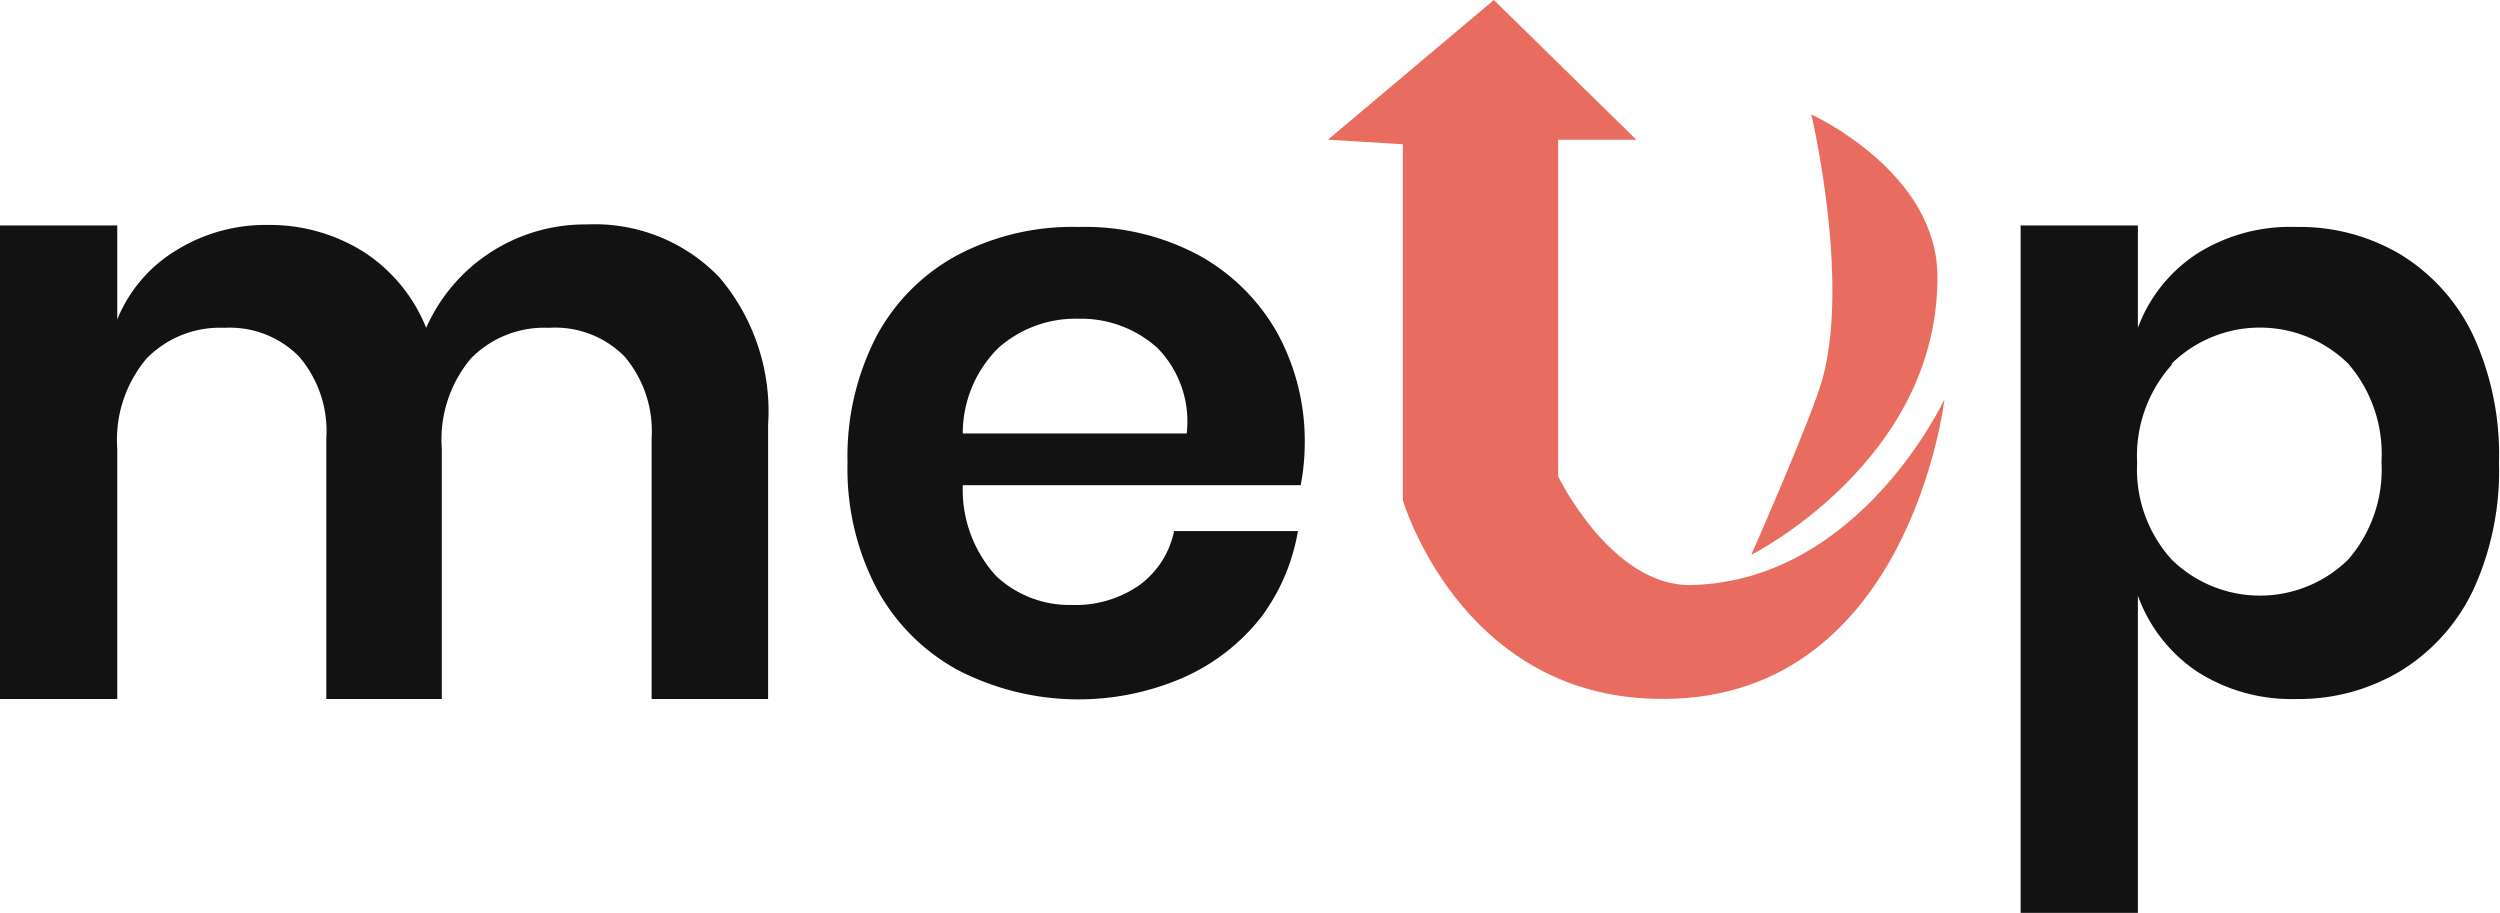
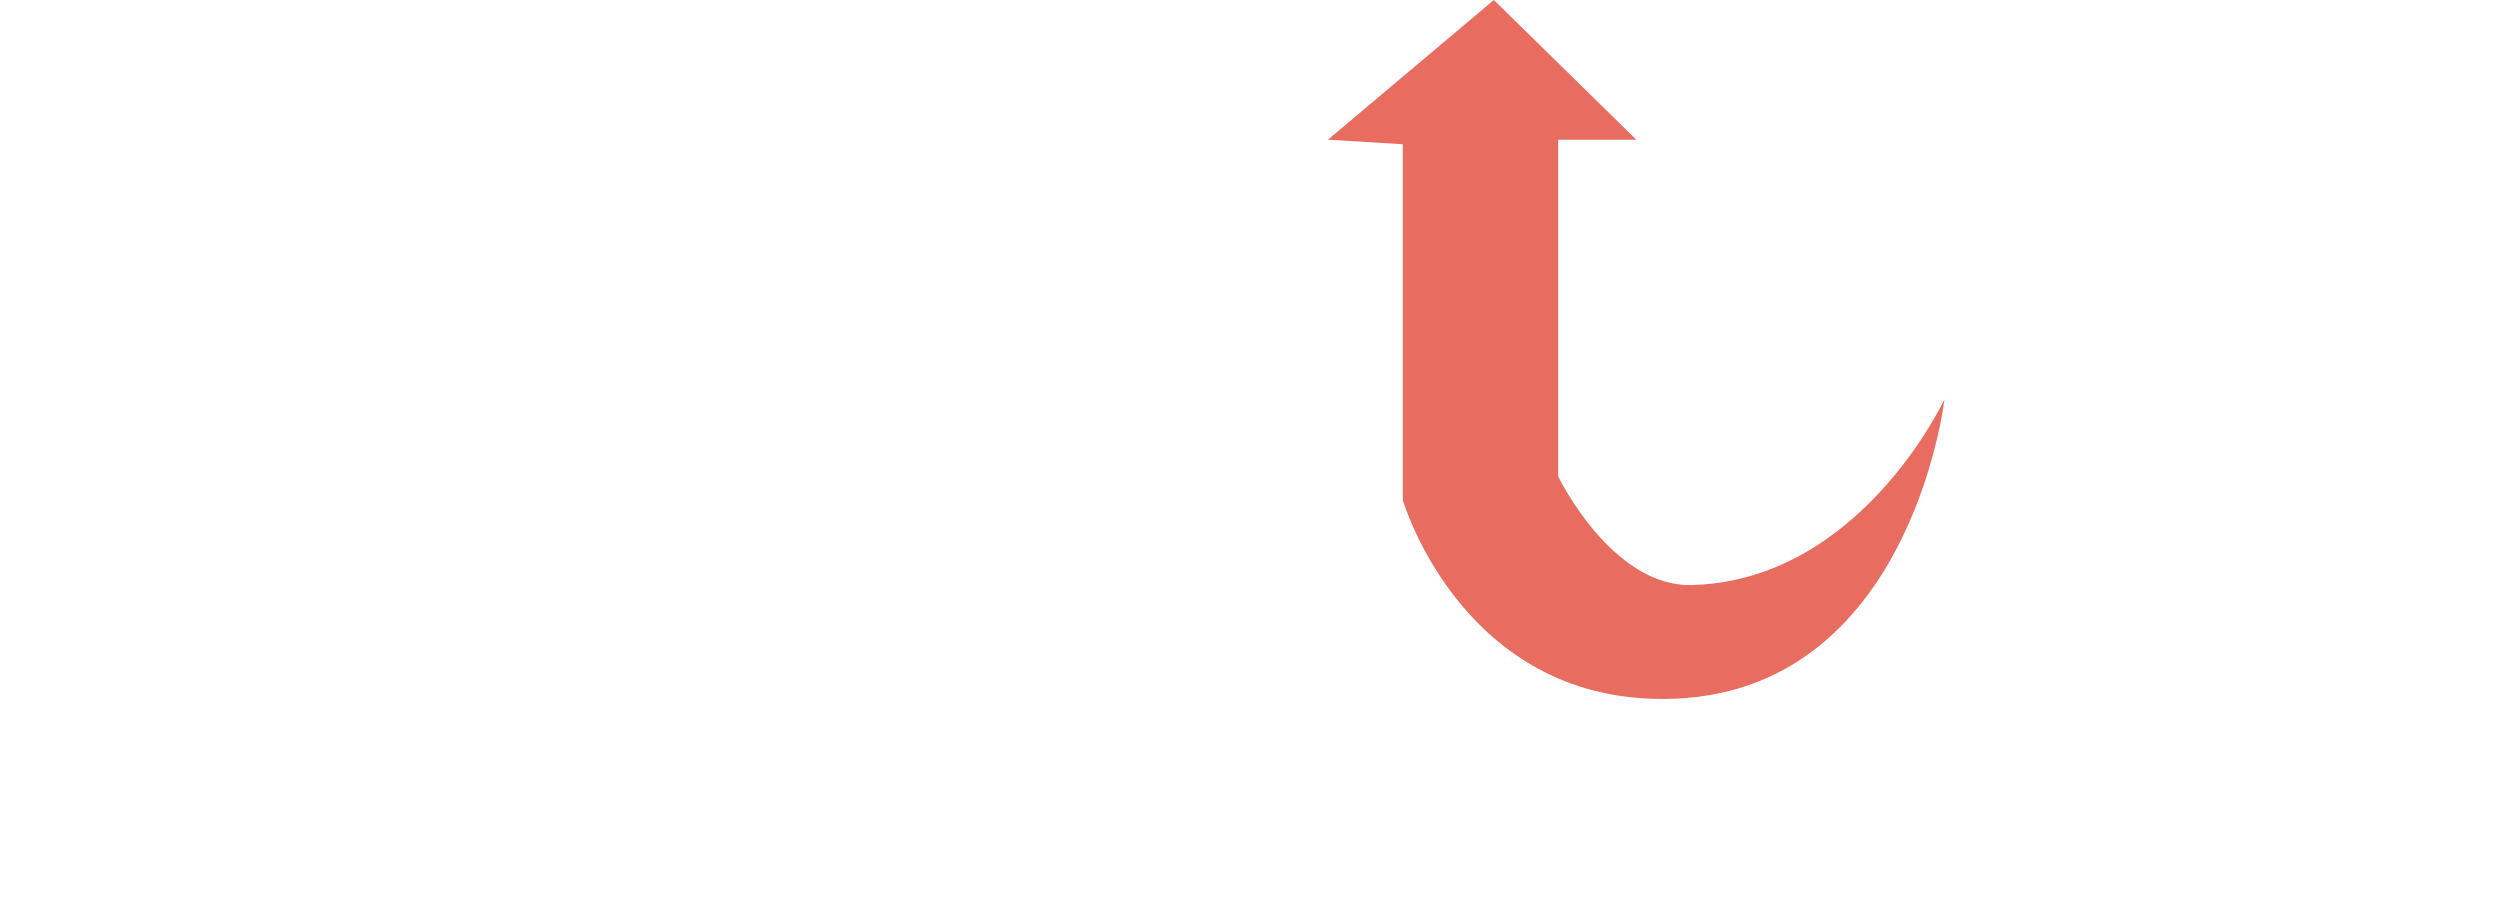
<svg xmlns="http://www.w3.org/2000/svg" viewBox="0 0 99.14 36.2">
  <title>Asset 8</title>
  <g style="isolation:isolate">
-     <path d="M95.21,10.1a7.58,7.58,0,0,1,2.89,3.25,11.33,11.33,0,0,1,1,5,11.33,11.33,0,0,1-1,5,7.58,7.58,0,0,1-2.89,3.25,7.84,7.84,0,0,1-4.16,1.12,6.91,6.91,0,0,1-3.94-1.1,6.13,6.13,0,0,1-2.33-3V36.2H80.13V8.94h4.65V13a6,6,0,0,1,2.33-2.93A6.91,6.91,0,0,1,91.05,9,7.84,7.84,0,0,1,95.21,10.1Zm-9.09,4.37a5.41,5.41,0,0,0-1.37,3.88,5.32,5.32,0,0,0,1.37,3.84,5,5,0,0,0,7,0,5.45,5.45,0,0,0,1.32-3.88,5.47,5.47,0,0,0-1.32-3.89,5,5,0,0,0-7,0Z" fill="#121212" />
-   </g>
+     </g>
  <g style="isolation:isolate">
-     <path d="M28.53,11a8.21,8.21,0,0,1,1.93,5.85V27.72H25.84V17.39a4.58,4.58,0,0,0-1.07-3.25,3.87,3.87,0,0,0-3-1.14,4.07,4.07,0,0,0-3.1,1.22,5,5,0,0,0-1.15,3.57v9.93H12.94V17.39a4.54,4.54,0,0,0-1.08-3.25A3.85,3.85,0,0,0,8.91,13a4.07,4.07,0,0,0-3.1,1.22,5,5,0,0,0-1.16,3.57v9.93H0V8.94H4.65v3.73A5.71,5.71,0,0,1,7,9.92a6.74,6.74,0,0,1,3.64-1A7,7,0,0,1,14.44,10a6.44,6.44,0,0,1,2.46,3,6.89,6.89,0,0,1,6.37-4.1A6.85,6.85,0,0,1,28.53,11Z" fill="#121212" />
-     <path d="M51.58,19.24H38.18a5.08,5.08,0,0,0,1.32,3.6,4.25,4.25,0,0,0,3,1.15,4.42,4.42,0,0,0,2.69-.79,3.54,3.54,0,0,0,1.37-2.14h4.91A7.88,7.88,0,0,1,50,24.49a8.09,8.09,0,0,1-3.05,2.37A10.43,10.43,0,0,1,38,26.58a8,8,0,0,1-3.24-3.25,10.23,10.23,0,0,1-1.15-5,10.34,10.34,0,0,1,1.15-5A7.87,7.87,0,0,1,38,10.1,9.8,9.8,0,0,1,42.77,9,9.59,9.59,0,0,1,47.5,10.1a8,8,0,0,1,3.14,3.08,8.93,8.93,0,0,1,1.1,4.48A8.71,8.71,0,0,1,51.58,19.24Zm-5.69-5.45a4.52,4.52,0,0,0-3.12-1.15,4.61,4.61,0,0,0-3.17,1.15,4.76,4.76,0,0,0-1.42,3.4h8.88A4.16,4.16,0,0,0,45.89,13.79Z" fill="#121212" />
-   </g>
+     </g>
  <path d="M52.66,5.54,59.24,0l5.65,5.54h-3.1V18.89s2.13,4.41,5.32,4.31c6.68-.19,10-7.37,10-7.37s-1.4,12.22-11.58,11.88c-7.67-.24-9.9-7.88-9.9-7.88V5.72Z" fill="#e86c60" />
-   <path d="M71.83,4.54S73.36,11,72.28,15c-.42,1.54-2.83,7-2.83,7s7.36-3.69,7.38-10.95C76.89,6.83,71.83,4.54,71.83,4.54Z" fill="#e86c60" />
</svg>